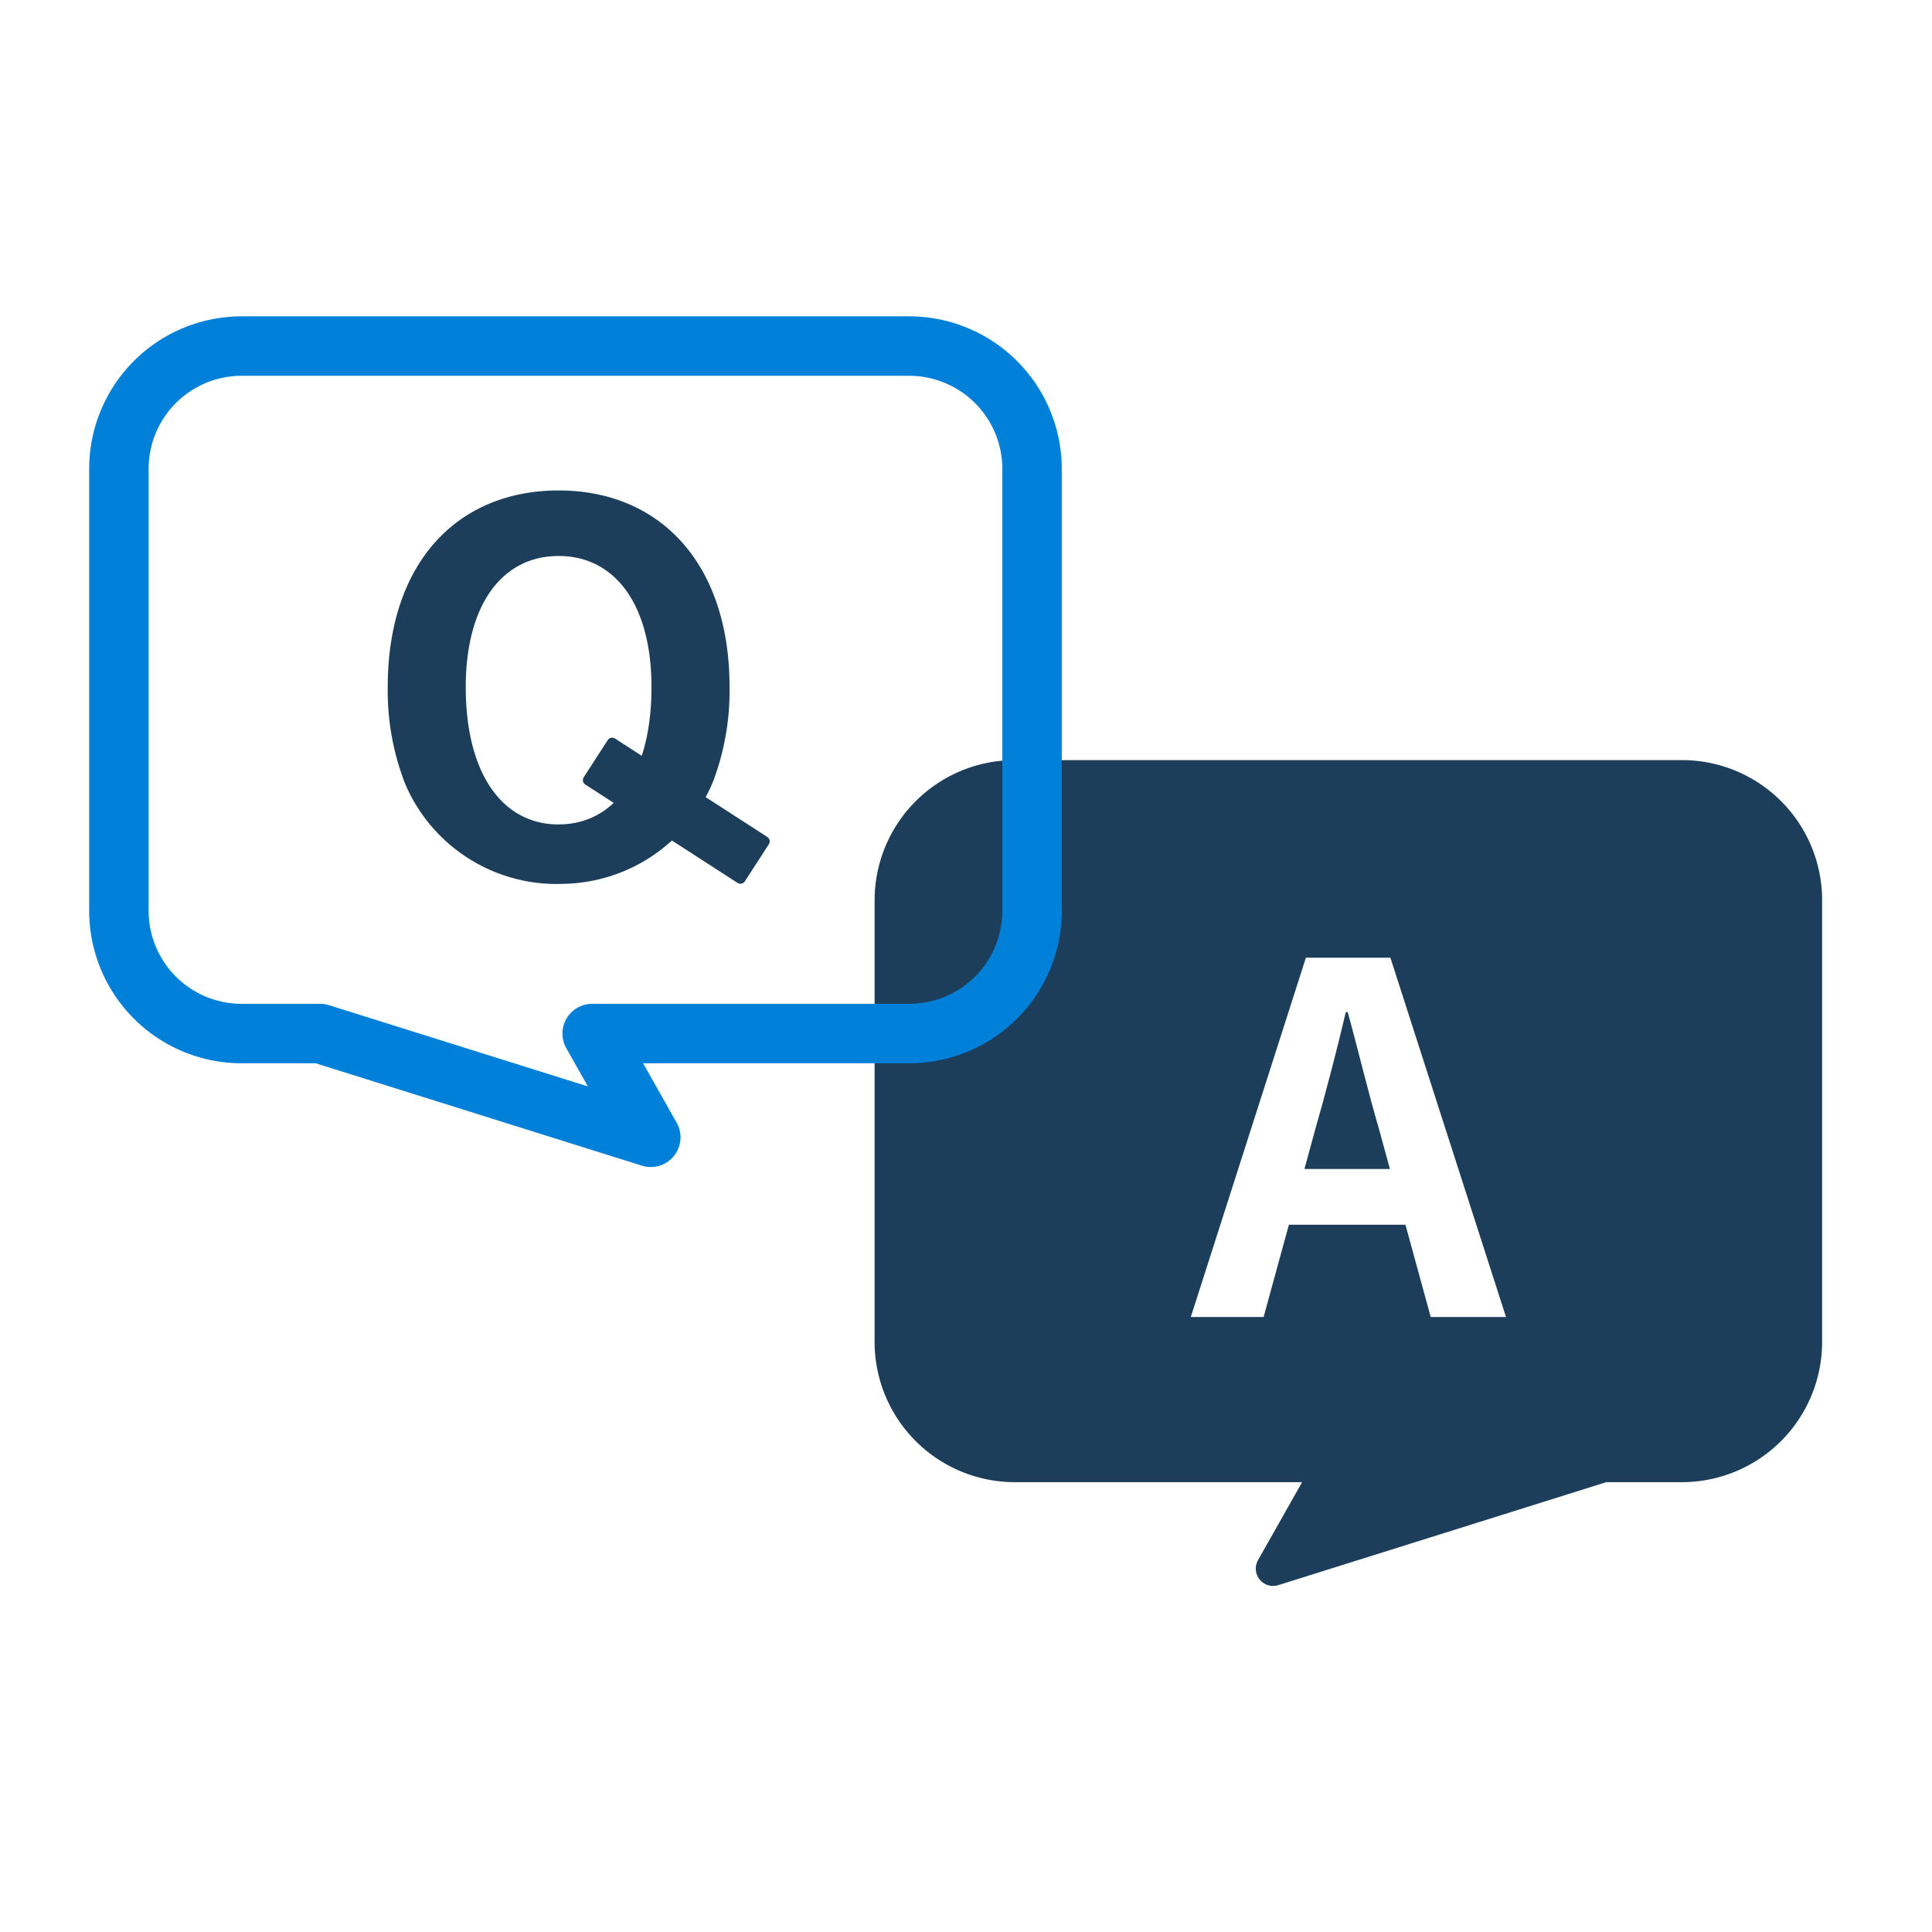
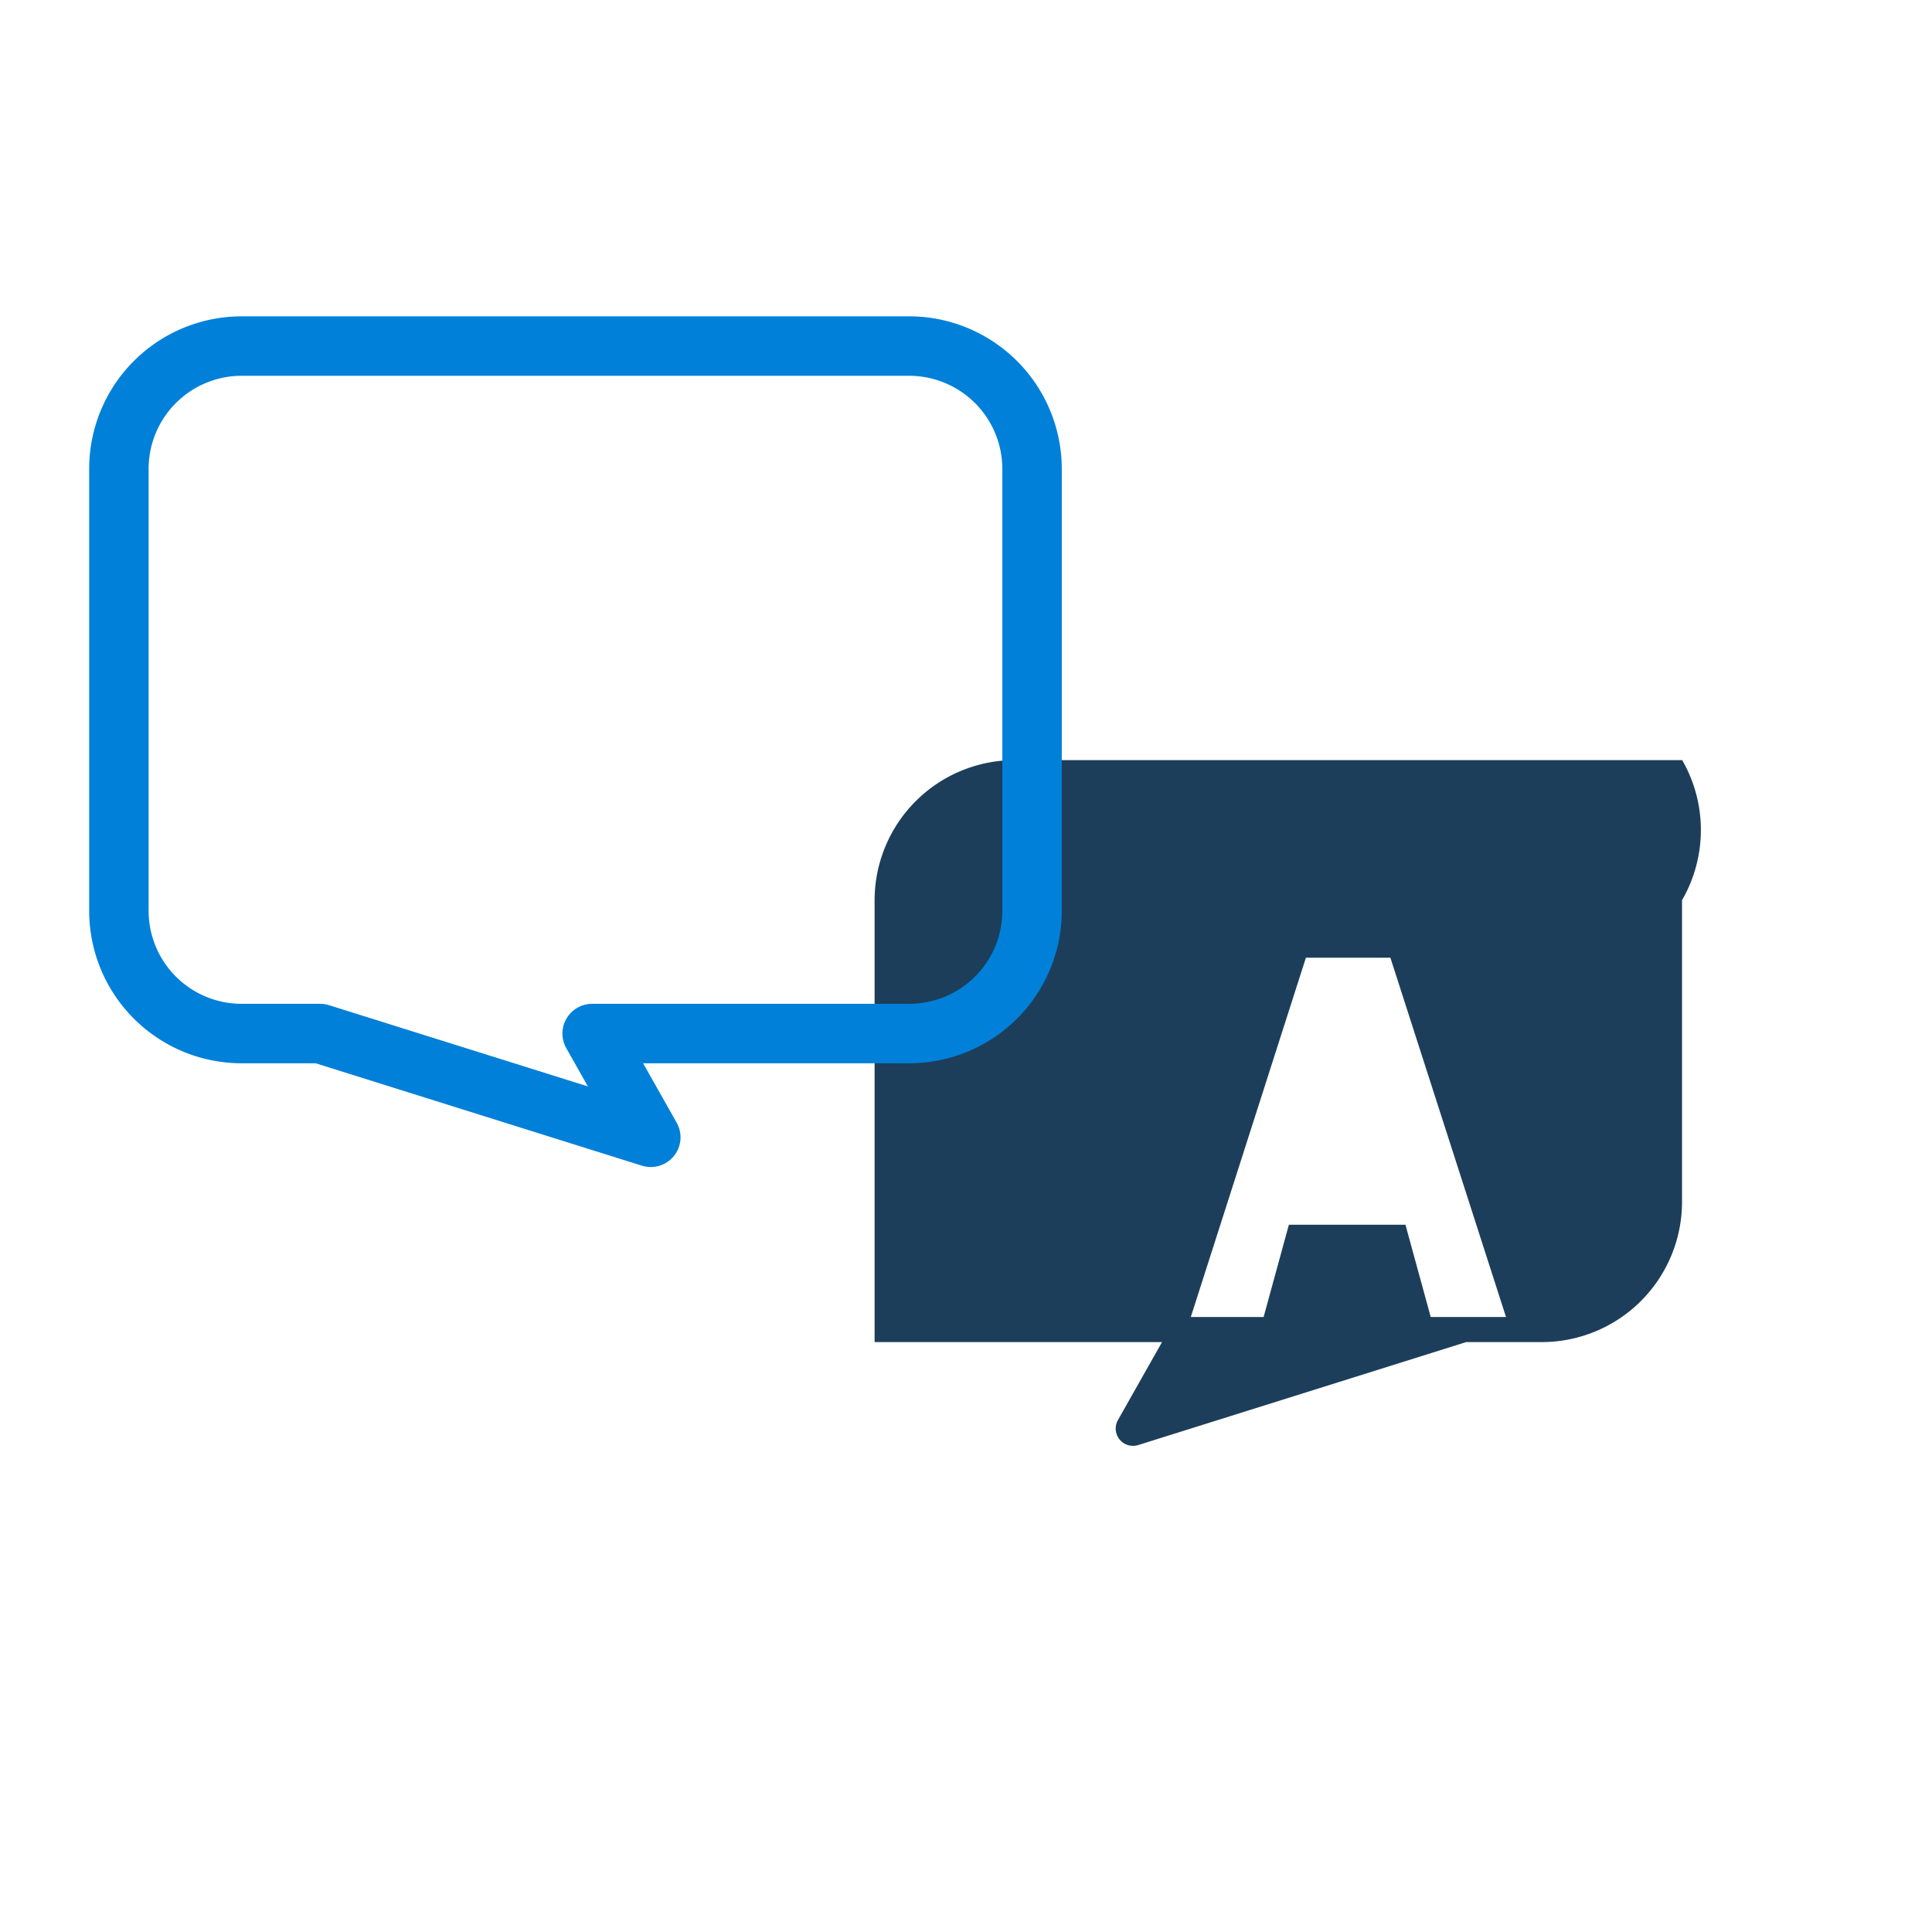
<svg xmlns="http://www.w3.org/2000/svg" width="130" height="130" viewBox="0 0 130 130">
  <g id="グループ_5822" data-name="グループ 5822" transform="translate(-419 -2794)">
    <g id="グループ_5821" data-name="グループ 5821" transform="translate(81 405)">
-       <rect id="長方形_2492" data-name="長方形 2492" width="130" height="130" transform="translate(338 2389)" fill="none" />
      <g id="QAのアイコン5" transform="translate(294.49 2333.976)">
        <g id="グループ_5772" data-name="グループ 5772" transform="translate(102.36 106.17)">
-           <path id="パス_26728" data-name="パス 26728" d="M191.519,155.33h-.128c-.623,2.648-1.338,5.394-2.06,7.908l-.722,2.648h5.749l-.722-2.648C192.893,160.718,192.241,157.943,191.519,155.33Z" transform="translate(-159.685 -138.374)" fill="#1c3e5a" />
-           <path id="パス_26729" data-name="パス 26729" d="M193.241,126.19H148.326a9.439,9.439,0,0,0-9.426,9.426V165.35a9.439,9.439,0,0,0,9.426,9.426h19.341l-2.968,5.248a1.164,1.164,0,0,0,1.012,1.734,1.21,1.21,0,0,0,.349-.052l22.07-6.93h5.1a9.439,9.439,0,0,0,9.426-9.426V135.616A9.427,9.427,0,0,0,193.241,126.19ZM176.32,163.663l-1.7-6.209h-7.844l-1.7,6.209h-4.9l7.745-24.177h5.685l7.78,24.177Z" transform="translate(-138.9 -126.19)" fill="#1c3e5a" />
+           <path id="パス_26729" data-name="パス 26729" d="M193.241,126.19H148.326a9.439,9.439,0,0,0-9.426,9.426V165.35h19.341l-2.968,5.248a1.164,1.164,0,0,0,1.012,1.734,1.21,1.21,0,0,0,.349-.052l22.07-6.93h5.1a9.439,9.439,0,0,0,9.426-9.426V135.616A9.427,9.427,0,0,0,193.241,126.19ZM176.32,163.663l-1.7-6.209h-7.844l-1.7,6.209h-4.9l7.745-24.177h5.685l7.78,24.177Z" transform="translate(-138.9 -126.19)" fill="#1c3e5a" />
        </g>
        <g id="グループ_5774" data-name="グループ 5774" transform="translate(69.6 88.027)">
          <g id="グループ_5773" data-name="グループ 5773">
-             <path id="パス_26730" data-name="パス 26730" d="M94.418,121.479a11.073,11.073,0,0,1-10.654-6.75,17.237,17.237,0,0,1-1.164-6.488c0-8.373,4.69-13.232,11.5-13.232s11.5,4.9,11.5,13.232a17.269,17.269,0,0,1-1.082,6.284,11.1,11.1,0,0,1-10.043,6.953Zm-.32-4c3.823,0,6.249-3.474,6.249-9.24,0-5.522-2.432-8.821-6.249-8.821s-6.249,3.3-6.249,8.821C87.848,114.008,90.281,117.482,94.1,117.482Z" transform="translate(-82.6 -95.01)" fill="#1c3e5a" />
-           </g>
-           <path id="パス_26731" data-name="パス 26731" d="M115.571,133.367l-10.247-6.622a.355.355,0,0,1-.1-.489l1.618-2.5a.355.355,0,0,1,.489-.1l10.247,6.622a.355.355,0,0,1,.1.489l-1.618,2.5A.357.357,0,0,1,115.571,133.367Z" transform="translate(-92.035 -106.962)" fill="#1c3e5a" />
+             </g>
        </g>
        <path id="パス_26732" data-name="パス 26732" d="M104.687,78.31H59.773a8.264,8.264,0,0,0-8.263,8.263v29.734a8.264,8.264,0,0,0,8.263,8.263h5.283L87.3,131.551l-3.945-6.982h21.337a8.264,8.264,0,0,0,8.263-8.263V86.573A8.273,8.273,0,0,0,104.687,78.31Z" transform="translate(0)" fill="none" stroke="#0080d9" stroke-linecap="round" stroke-linejoin="round" stroke-miterlimit="10" stroke-width="4" />
      </g>
    </g>
  </g>
</svg>